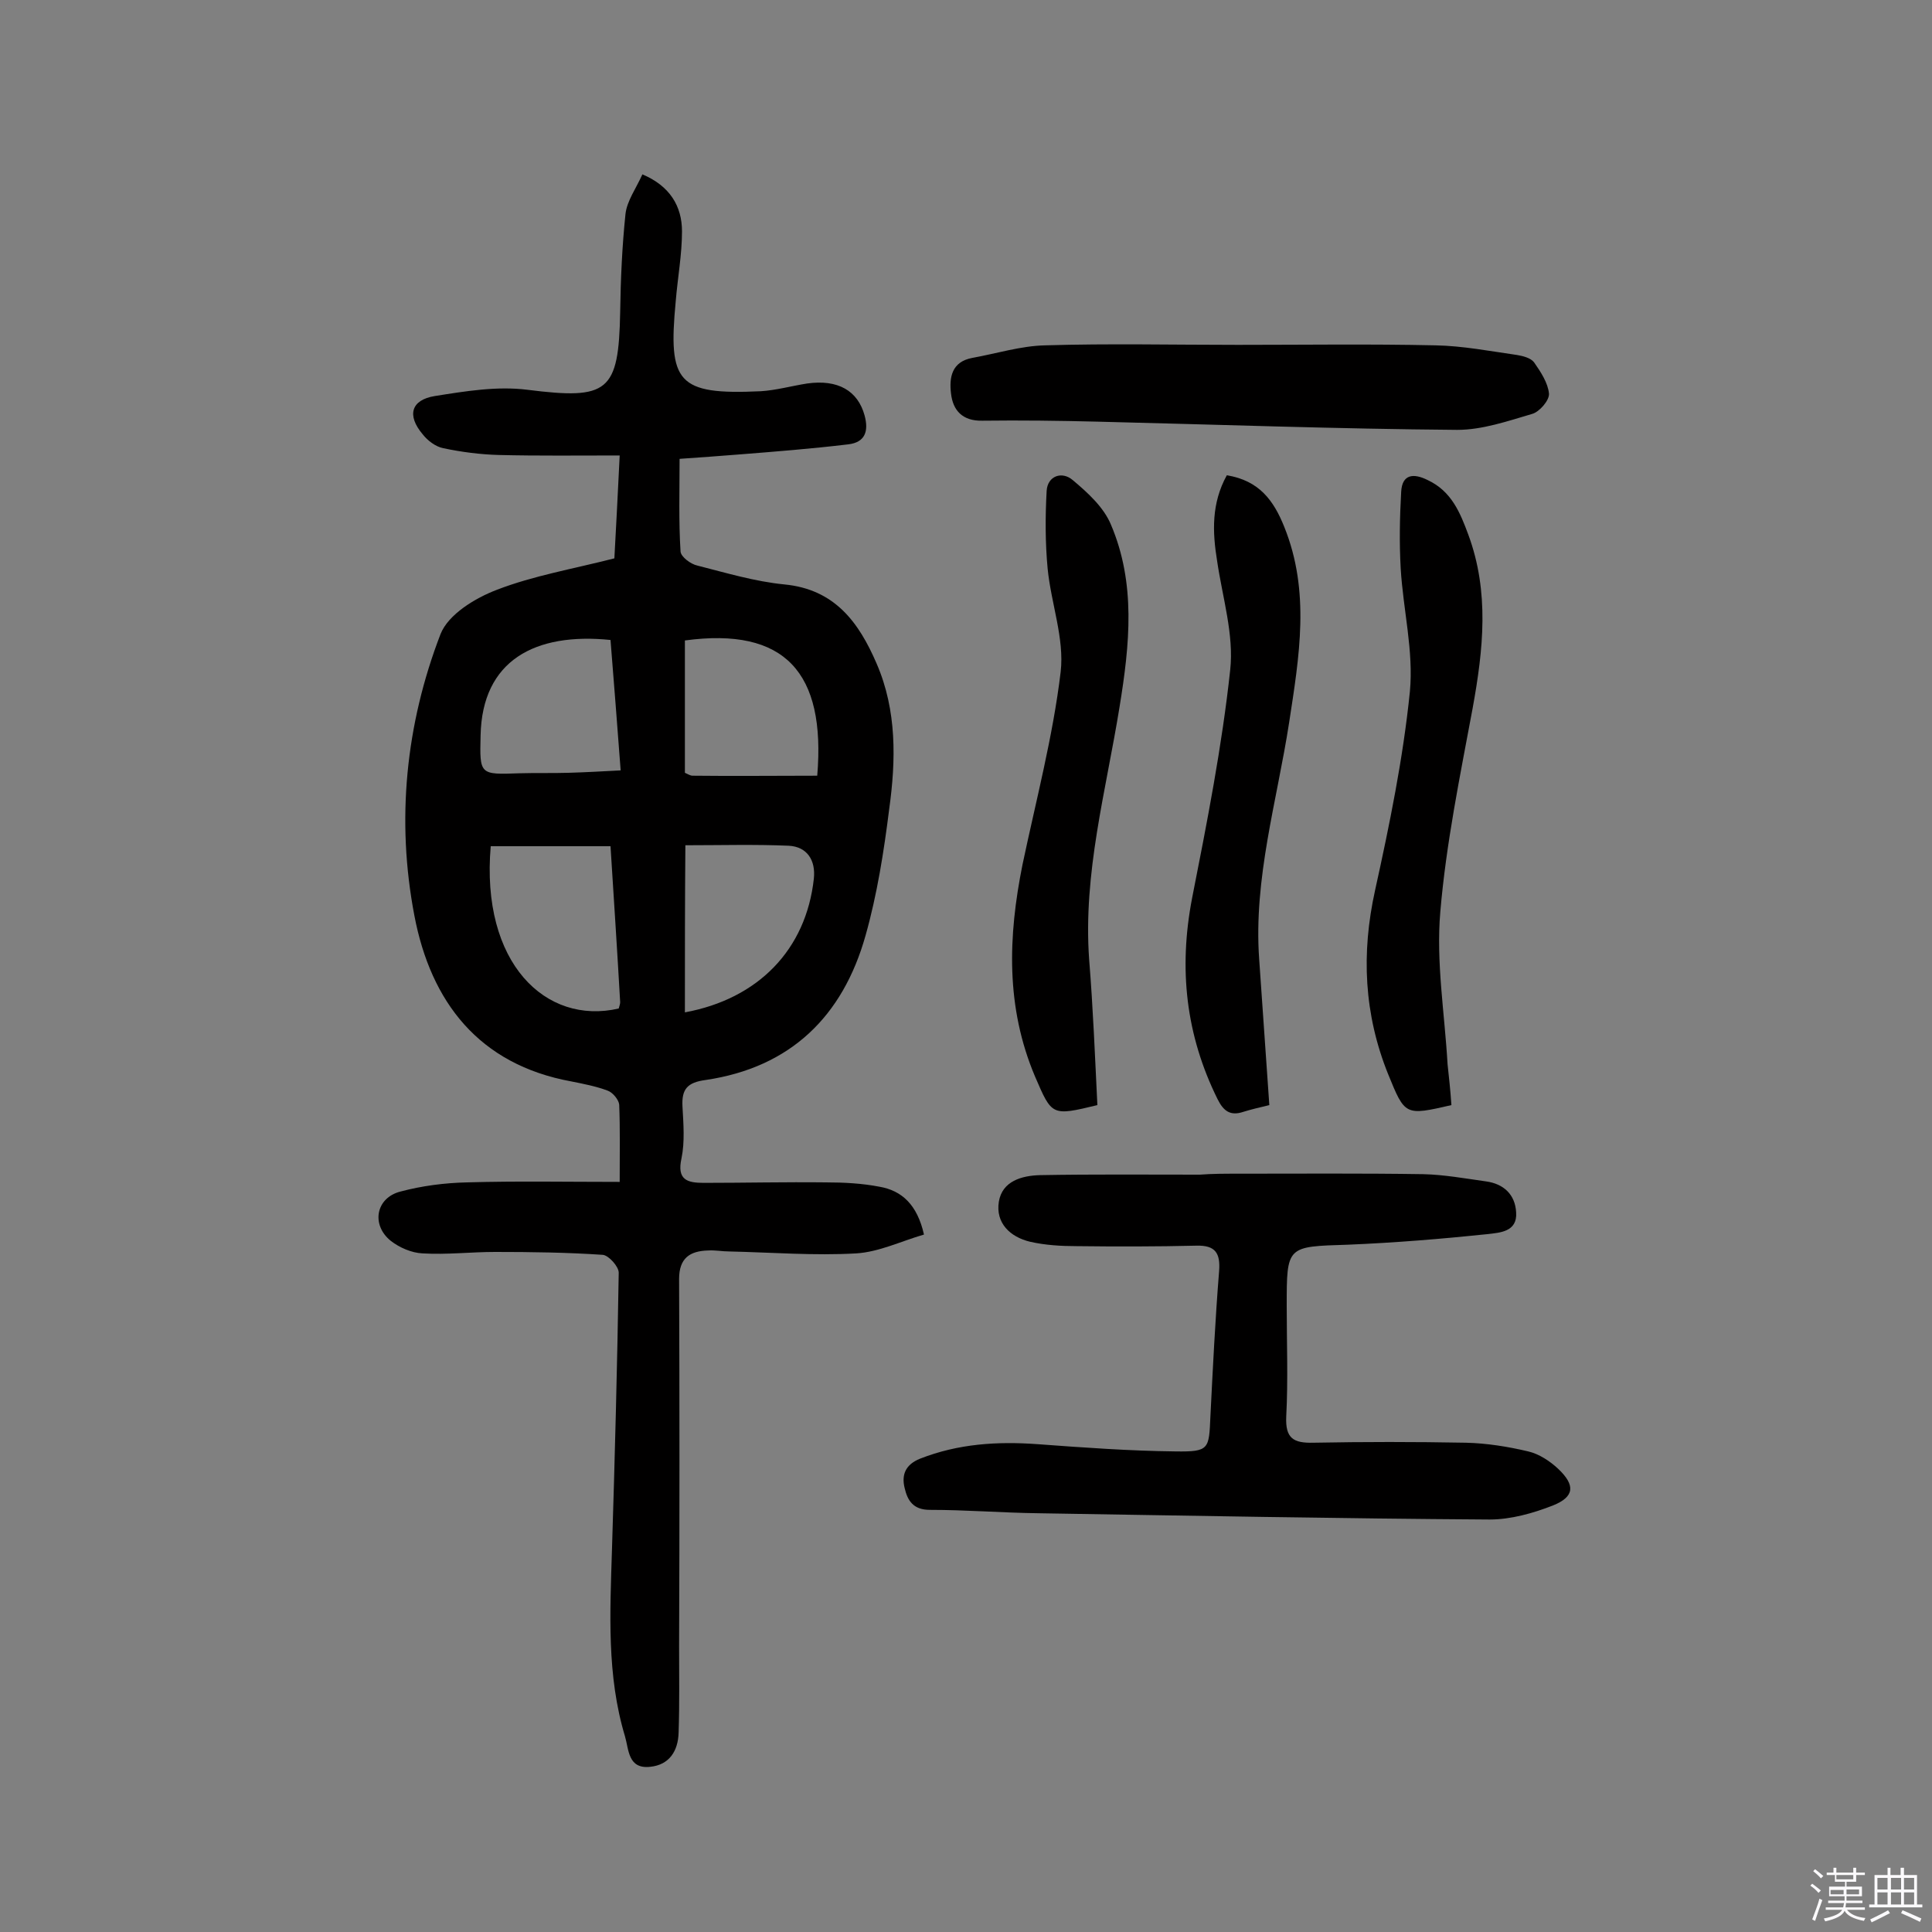
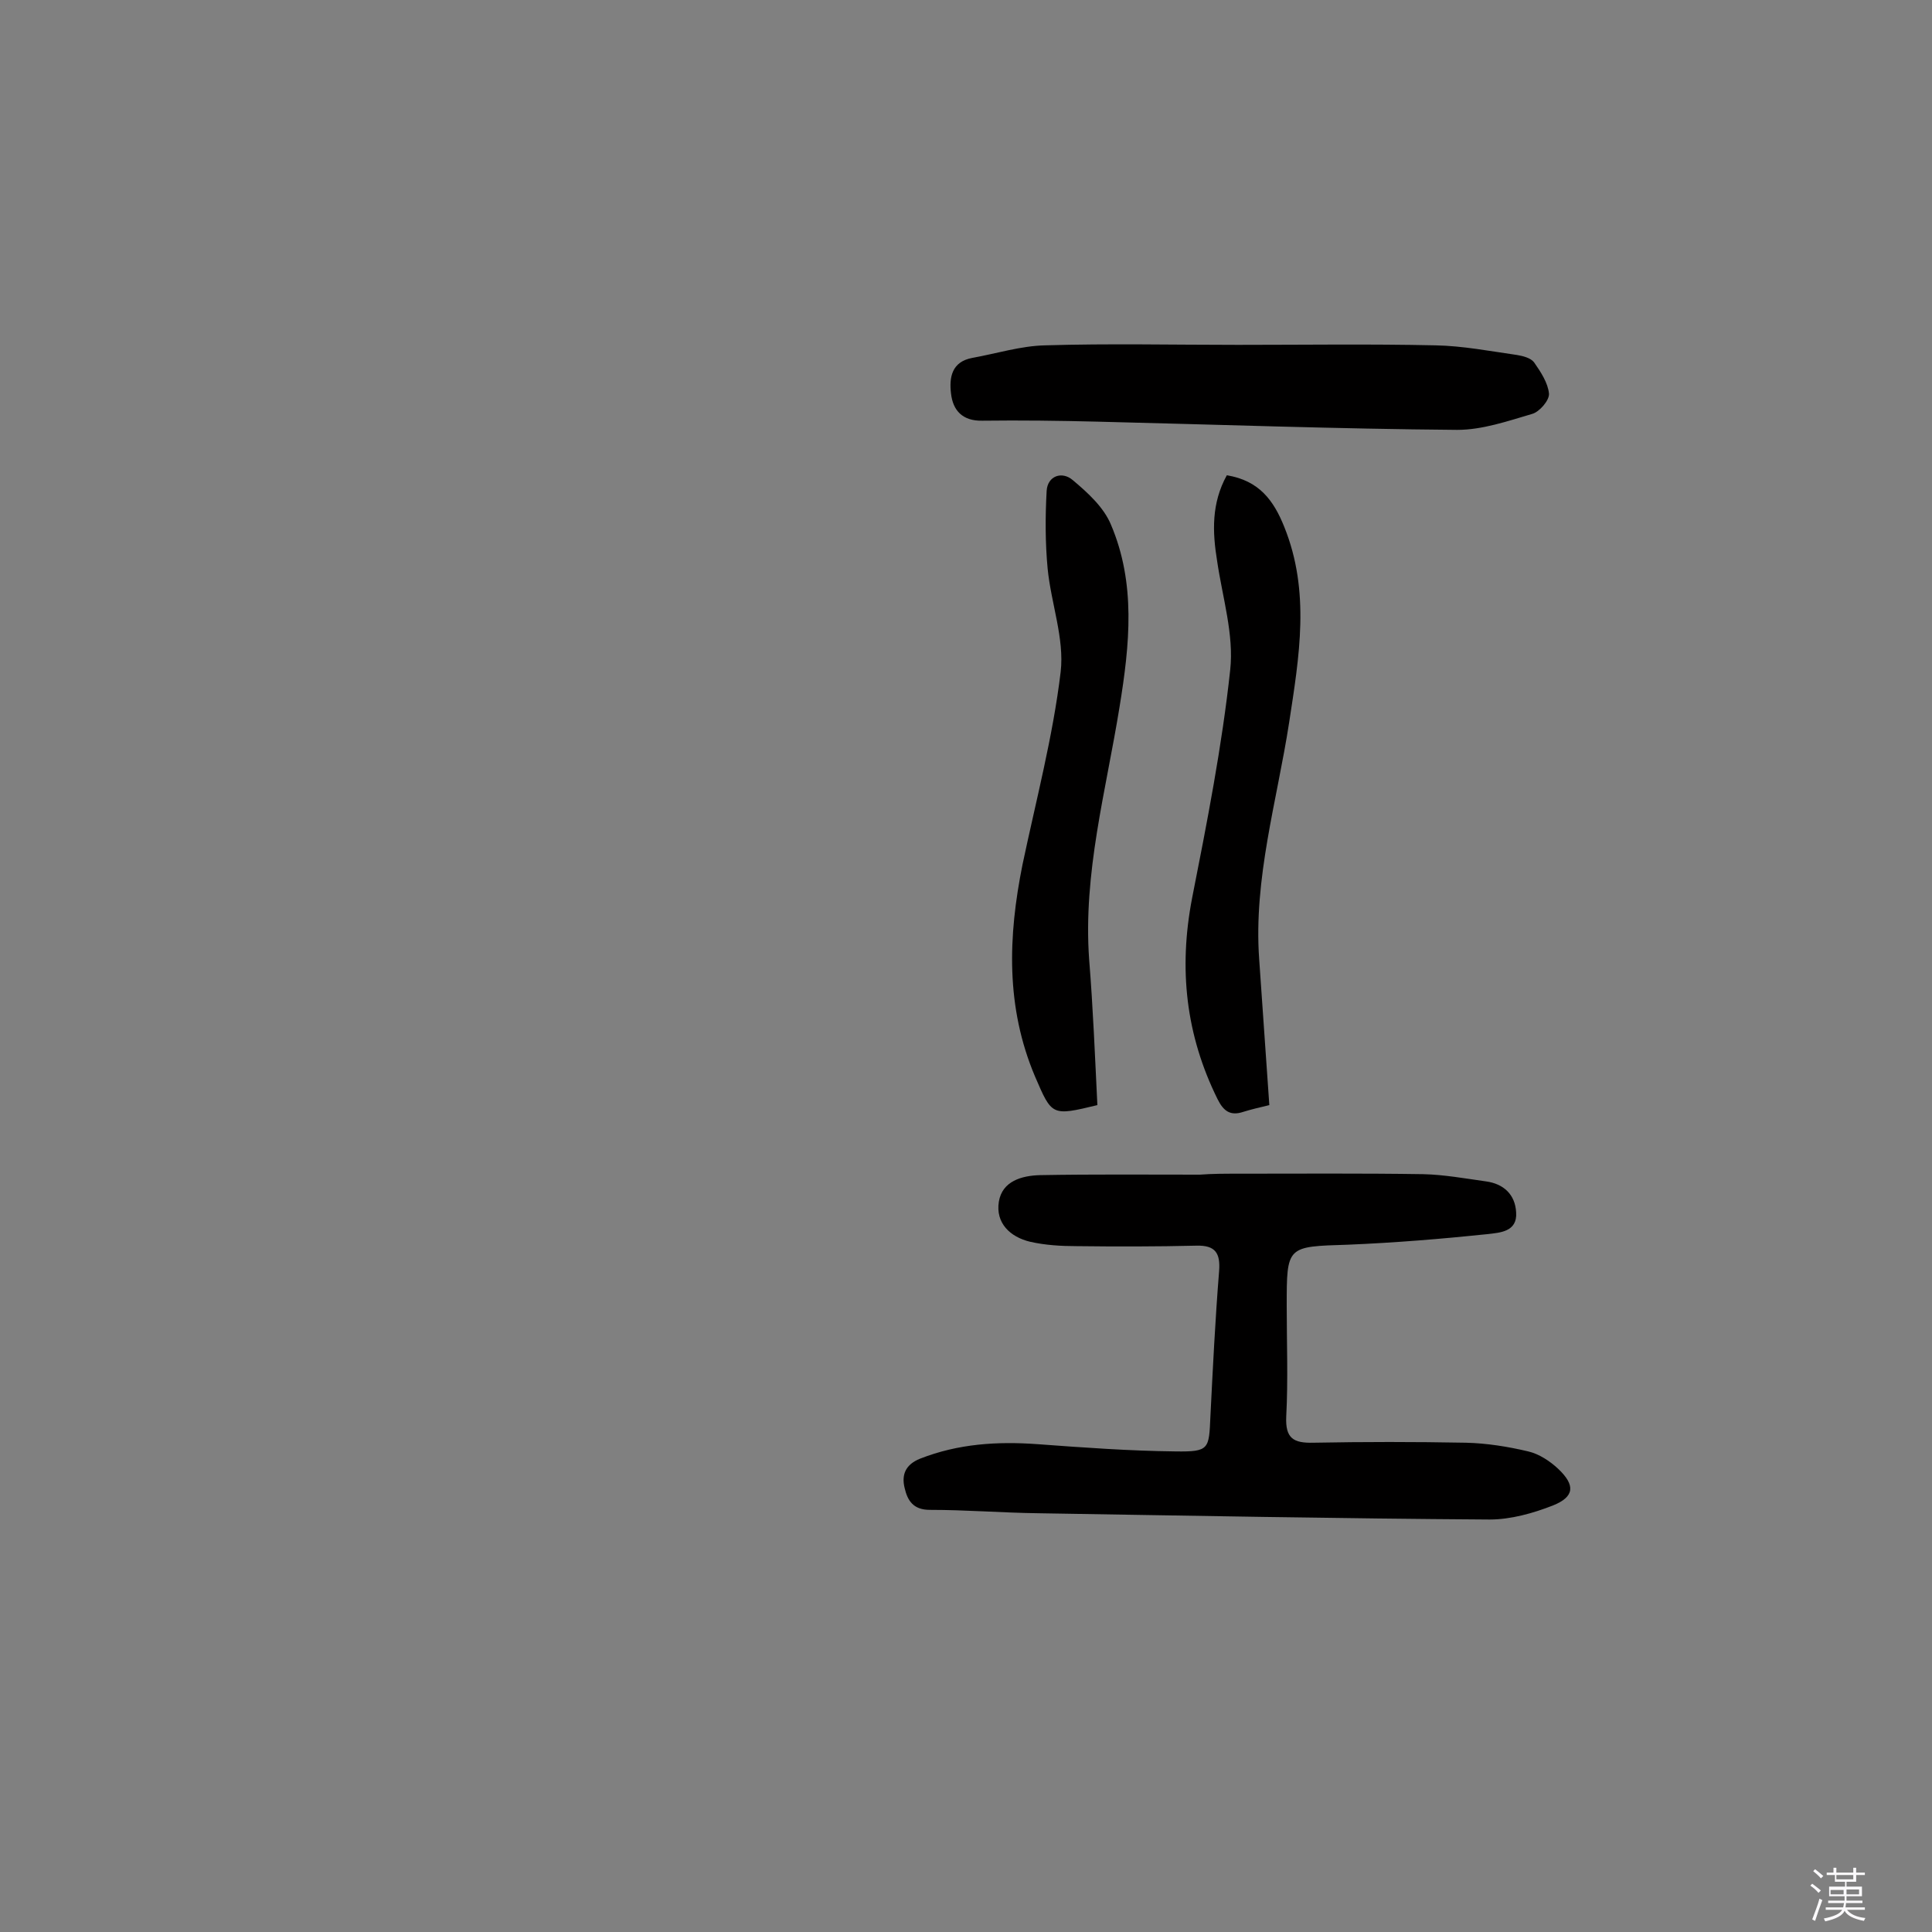
<svg xmlns="http://www.w3.org/2000/svg" enable-background="new 0 0 400 400" viewBox="0 0 400 400">
  <rect x="0" y="0" width="400" height="400" fill="#808080" stroke="none" />
  <path d="m374.8 390.4.4-.4c.7.5 1.3 1 1.8 1.4l-.5.5c-.5-.6-1.1-1.1-1.7-1.5zm1 7.3-.6-.3c.5-1.4 1.1-2.8 1.5-4.3.2.1.4.2.6.3-.5 1.3-1 2.8-1.5 4.3zm-.4-10.3.4-.4c.4.3 1 .8 1.7 1.4l-.5.5c-.4-.5-1-1-1.6-1.5zm2.5.3h1.7v-1h.6v1h3.5v-1h.6v1h1.8v.5h-1.8v1.4h-2v1h3.2v2h-3.2v.9h3.3v.5h-3.4c0 .3-.1.6-.1.9h4v.5h-3.7c.7.9 1.9 1.5 3.8 1.7-.1.2-.2.4-.3.6-2.1-.4-3.5-1.1-4-2.1-.4 1-1.8 1.7-4 2.2-.1-.2-.2-.4-.3-.6 2.1-.4 3.4-1 3.8-1.8h-3.4v-.5h3.6c.1-.3.1-.6.2-.9h-3.3v-.5h3.4c0-.3 0-.6 0-.9h-3.2v-2h3.3v-1h-2.1v-1.4h-1.7v-.5zm1.1 3.5v1h2.7c0-.3 0-.4 0-.4 0-.1 0-.2 0-.2 0-.1 0-.2 0-.3h-2.7zm1.2-3v.9h3.5v-.9zm4.7 3h-2.6v.6.4h2.6z" fill="#fbfafc" />
-   <path d="m393.6 386.7h.6v1.5h2.7v6.1h1.1v.6h-11v-.6h1.1v-6.1h2.7v-1.5h.6v1.5h2.1v-1.5zm-2.7 8.8.4.6c-1.2.6-2.5 1.3-3.8 1.9-.1-.2-.2-.4-.3-.6 1.2-.6 2.5-1.2 3.7-1.9zm-2.2-6.7v2.4h2.1v-2.4zm0 3v2.5h2.1v-2.5zm2.8-3v2.4h2.1v-2.4zm0 3v2.5h2.1v-2.5zm6 6.1c-1.4-.7-2.7-1.3-3.9-1.8l.3-.6c1.5.6 2.7 1.2 3.9 1.7zm-1.2-9.1h-2.1v2.4h2.1zm-2.1 3v2.5h2.1v-2.5z" fill="#fbfafc" />
  <g fill="#010000">
-     <path d="m191.3 255.6c-4.8 1.4-9.3 3.6-14 3.9-8.7.5-17.5-.2-26.3-.4-1.5 0-2.9-.3-4.4-.2-3.8.1-6 1.6-6 5.9.1 25.3.1 50.7 0 76 0 6 .1 11.9-.1 17.9-.1 3.8-1.9 6.7-5.9 7.1-4.6.5-4.4-3.6-5.2-6.3-3.8-12.6-3.1-25.6-2.7-38.6.6-19.1 1.1-38.3 1.4-57.4 0-1.3-2.1-3.6-3.3-3.7-7.4-.5-14.8-.6-22.3-.6-5 0-10 .6-15 .3-2.3-.1-4.8-1.2-6.6-2.6-4.1-3.3-3.1-8.9 2-10.2 4.5-1.2 9.2-1.8 13.8-1.9 10.3-.3 20.7-.1 31.6-.1 0-6 .1-11-.1-16-.1-1-1.3-2.5-2.4-2.9-2.4-.9-5-1.4-7.5-1.9-19.2-3.5-29.1-16.5-32.5-34.3-3.8-19.8-1.8-39.6 5.4-58.3 1.6-4.1 7.2-7.5 11.7-9.2 7.5-2.9 15.7-4.3 24.3-6.5.3-5.7.7-12.8 1.1-21.3-8.6 0-16.9.1-25-.1-3.8-.1-7.7-.6-11.5-1.4-1.6-.3-3.3-1.6-4.3-2.9-3.3-3.9-2.4-7.1 2.5-7.9 6.3-1 12.9-2.1 19.2-1.3 16.7 2.1 18.9.5 19.2-16.1.1-6.8.4-13.6 1.1-20.3.3-2.7 2.2-5.3 3.5-8.2 5.7 2.4 8.2 6.6 8.2 11.8 0 4.8-.9 9.6-1.3 14.5-1.6 16.8.3 19.4 17.6 18.6 3.2-.2 6.4-1.1 9.6-1.6 6.4-.9 10.5 1.5 11.9 6.6.9 3.3.1 5.6-3.4 6-7.5.9-15.1 1.5-22.7 2.1-3.9.3-7.7.6-12.2.9 0 6.6-.2 12.9.2 19.2.1 1.1 2.1 2.6 3.5 2.9 5.9 1.5 11.9 3.3 18 3.9 10.4 1 15.4 7.8 19.1 16.4 4.2 9.7 4 20 2.6 30.1-1.1 8.8-2.5 17.7-4.9 26.2-4.7 16.7-15.5 27.3-33.1 29.9-3.8.5-5 1.9-4.8 5.5s.5 7.3-.2 10.7c-1 4.5 1.2 5.1 4.6 5.1 8.4 0 16.9-.2 25.3-.1 3.7 0 7.5.2 11.1.9 4.6.8 7.8 3.7 9.2 9.9zm-64.9-80.4c-8.5 0-16.7 0-24.8 0-2.1 24.2 11.4 37.1 26.5 33.6.1-.4.3-.9.3-1.3-.6-10.6-1.3-21.2-2-32.3zm15.4 34.4c15.2-2.8 25.1-13 26.7-27.7.4-3.8-1.4-6.6-5.2-6.8-7-.3-14.1-.1-21.4-.1-.1 11.7-.1 23-.1 34.6zm27.4-49c1.8-21.4-6.7-30.8-27.4-28v27.4c.7.3 1.1.6 1.6.6 8.5.1 17 0 25.8 0zm-42.8-28.1c-15.6-1.6-26.6 4.2-26.9 19.8-.2 8.1-.2 8.1 8 7.8 3.4-.1 6.8 0 10.2-.1 3.5-.1 7-.3 10.8-.5-.7-9.4-1.4-18.2-2.1-27z" />
    <path d="m256.2 243c12.8 0 25.7-.1 38.5.1 4.3.1 8.7.9 13 1.5 3.6.5 6 2.7 6.2 6.4.3 4.1-3.5 4.2-5.8 4.5-9.6 1-19.3 1.8-29 2.2-12.7.4-12.7.2-12.7 12.7 0 7.6.3 15.3-.1 22.9-.2 4.5 1.5 5.5 5.6 5.4 10.5-.2 21-.2 31.6 0 4.3.1 8.7.8 12.9 1.8 2.2.5 4.5 2 6.2 3.6 3.6 3.4 3.4 5.8-1.1 7.6-4.1 1.6-8.7 2.9-13.1 2.9-31.2-.2-62.3-.8-93.5-1.3-7.5-.1-14.9-.7-22.4-.7-3.4 0-4.6-1.9-5.2-4.5-.7-2.8.2-4.9 3.2-6.1 7.9-3.1 16-3.6 24.3-3 9.5.7 19.1 1.4 28.6 1.5 7 .1 6.9-.5 7.2-7.2.5-10 1-20.1 1.8-30.1.3-3.8-.8-5.4-4.7-5.3-8.3.2-16.6.2-24.8.1-3.2 0-6.5-.2-9.6-.9-4.2-1-7.2-3.9-6.5-8.3.7-4.3 4.8-5.4 8.5-5.5 11-.2 22.1-.1 33.1-.1 2.6-.2 5.2-.2 7.8-.2z" />
    <path d="m256.3 71.4c13.6 0 27.3-.2 40.9.1 5.6.1 11.3 1.2 16.9 2 1.2.2 2.8.6 3.5 1.5 1.4 2 2.9 4.3 3.1 6.5.1 1.4-2 3.8-3.5 4.2-5.1 1.5-10.3 3.3-15.5 3.3-24.8-.2-49.6-1.1-74.4-1.7-8-.2-15.9-.3-23.9-.2-4.1.1-6.1-2.1-6.5-5.6-.4-3.3.1-6.6 4.4-7.4 5-.9 10.1-2.5 15.1-2.6 13.2-.4 26.5-.1 39.9-.1z" />
    <path d="m227.2 228.8c-9.5 2.3-9.4 2.2-12.9-5.9-6.1-14.4-5.6-29-2.6-43.9 2.8-13.3 6.3-26.5 7.9-39.9.8-6.9-2-14.2-2.7-21.4-.5-5.3-.5-10.8-.2-16.1.2-3.1 3.2-4.1 5.4-2.2 3.1 2.6 6.4 5.6 7.9 9.2 5.2 12.2 3.9 24.8 1.8 37.7-2.8 17.4-7.6 34.5-6.3 52.4.8 9.9 1.2 19.9 1.7 30.1z" />
-     <path d="m300.5 228.8c-9.6 2.2-9.6 2.2-13.1-6.4-5-12.4-5.6-25-2.7-38.1 3-13.6 5.8-27.3 7.2-41.1.8-8.4-1.4-17-1.9-25.5-.3-5.3-.2-10.6.1-15.9.2-3.6 2.5-3.9 5.5-2.4 4.9 2.3 6.7 6.7 8.4 11.3 4.4 11.9 3.1 23.8.9 35.9-2.6 14-5.5 28-6.7 42.2-.9 10.4.9 21 1.5 31.5.3 2.8.6 5.5.8 8.5z" />
    <path d="m254 98.4c6.7 1.1 9.7 5.2 11.9 10.7 5.4 13.4 3.1 26.8 1 40.5-2.5 16.2-7.4 32.3-6.2 49 .7 10 1.4 20 2.1 30.2-2.1.5-3.8.9-5.4 1.4-2.7.9-4.1-.2-5.3-2.6-6.6-13.3-8.1-27-5.3-41.6 3.1-15.7 6.2-31.5 7.9-47.3.8-7.3-1.6-15-2.7-22.5-1-6.1-1.2-12 2-17.8z" />
  </g>
</svg>